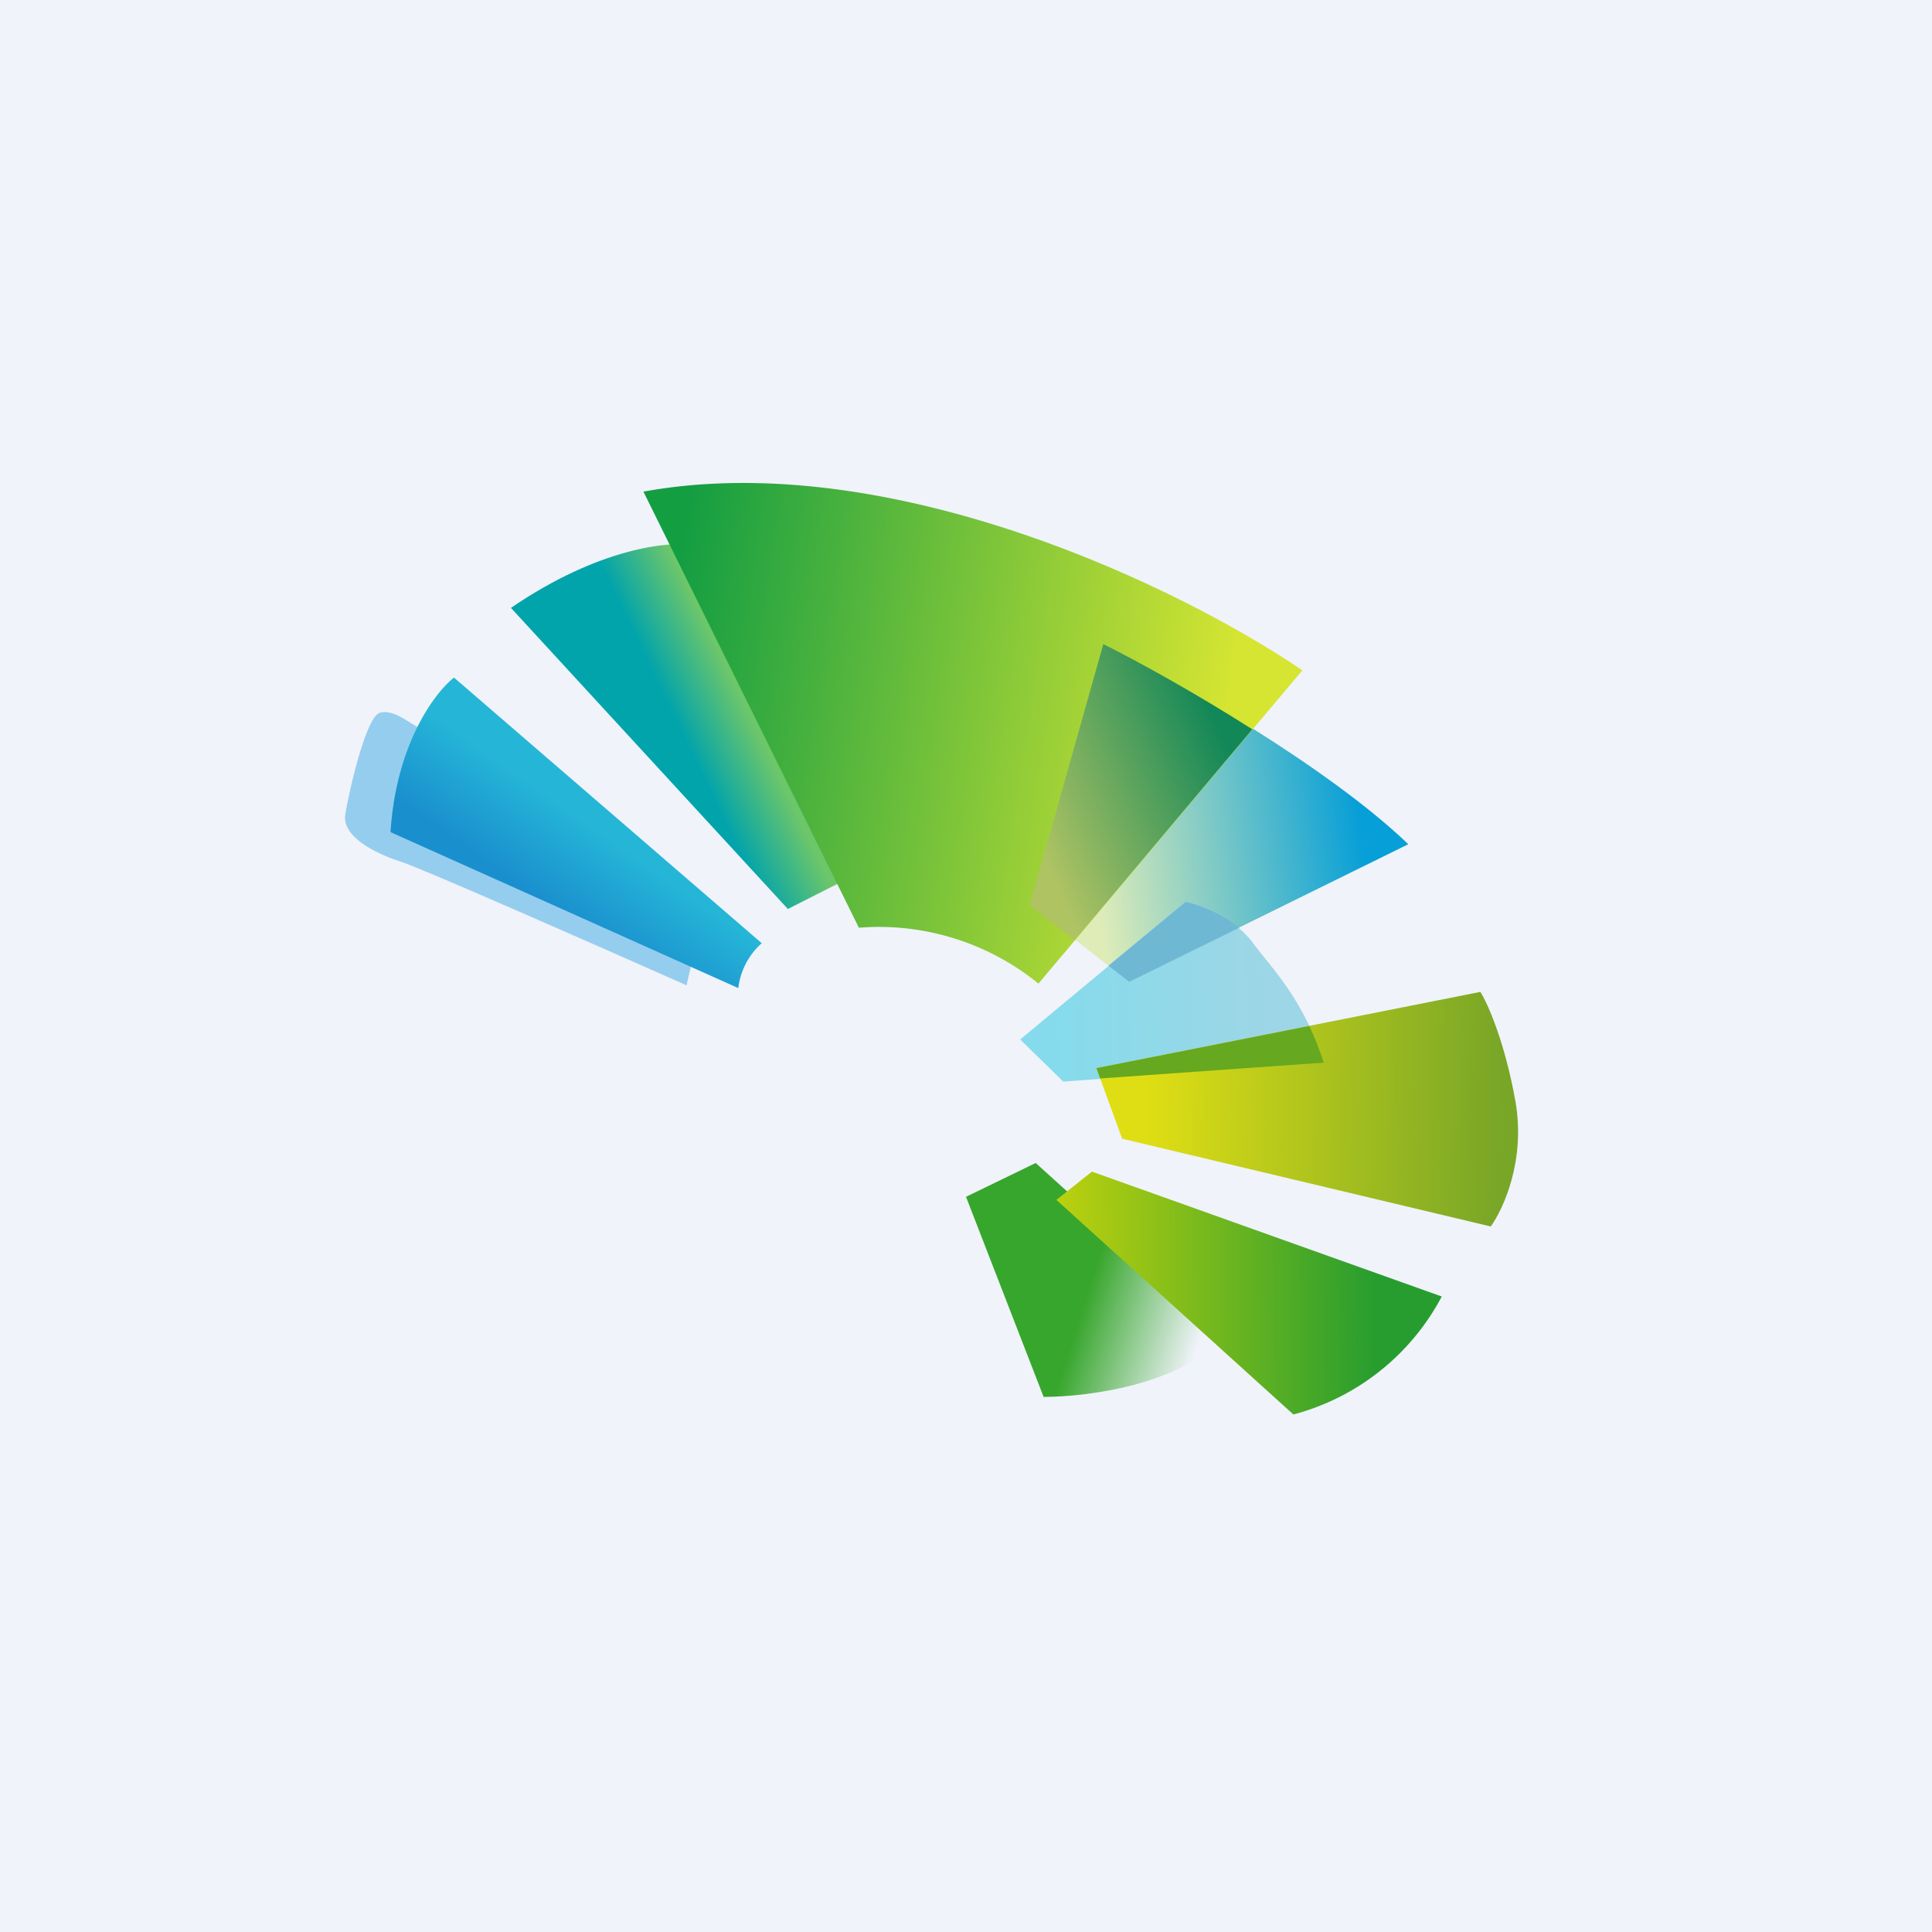
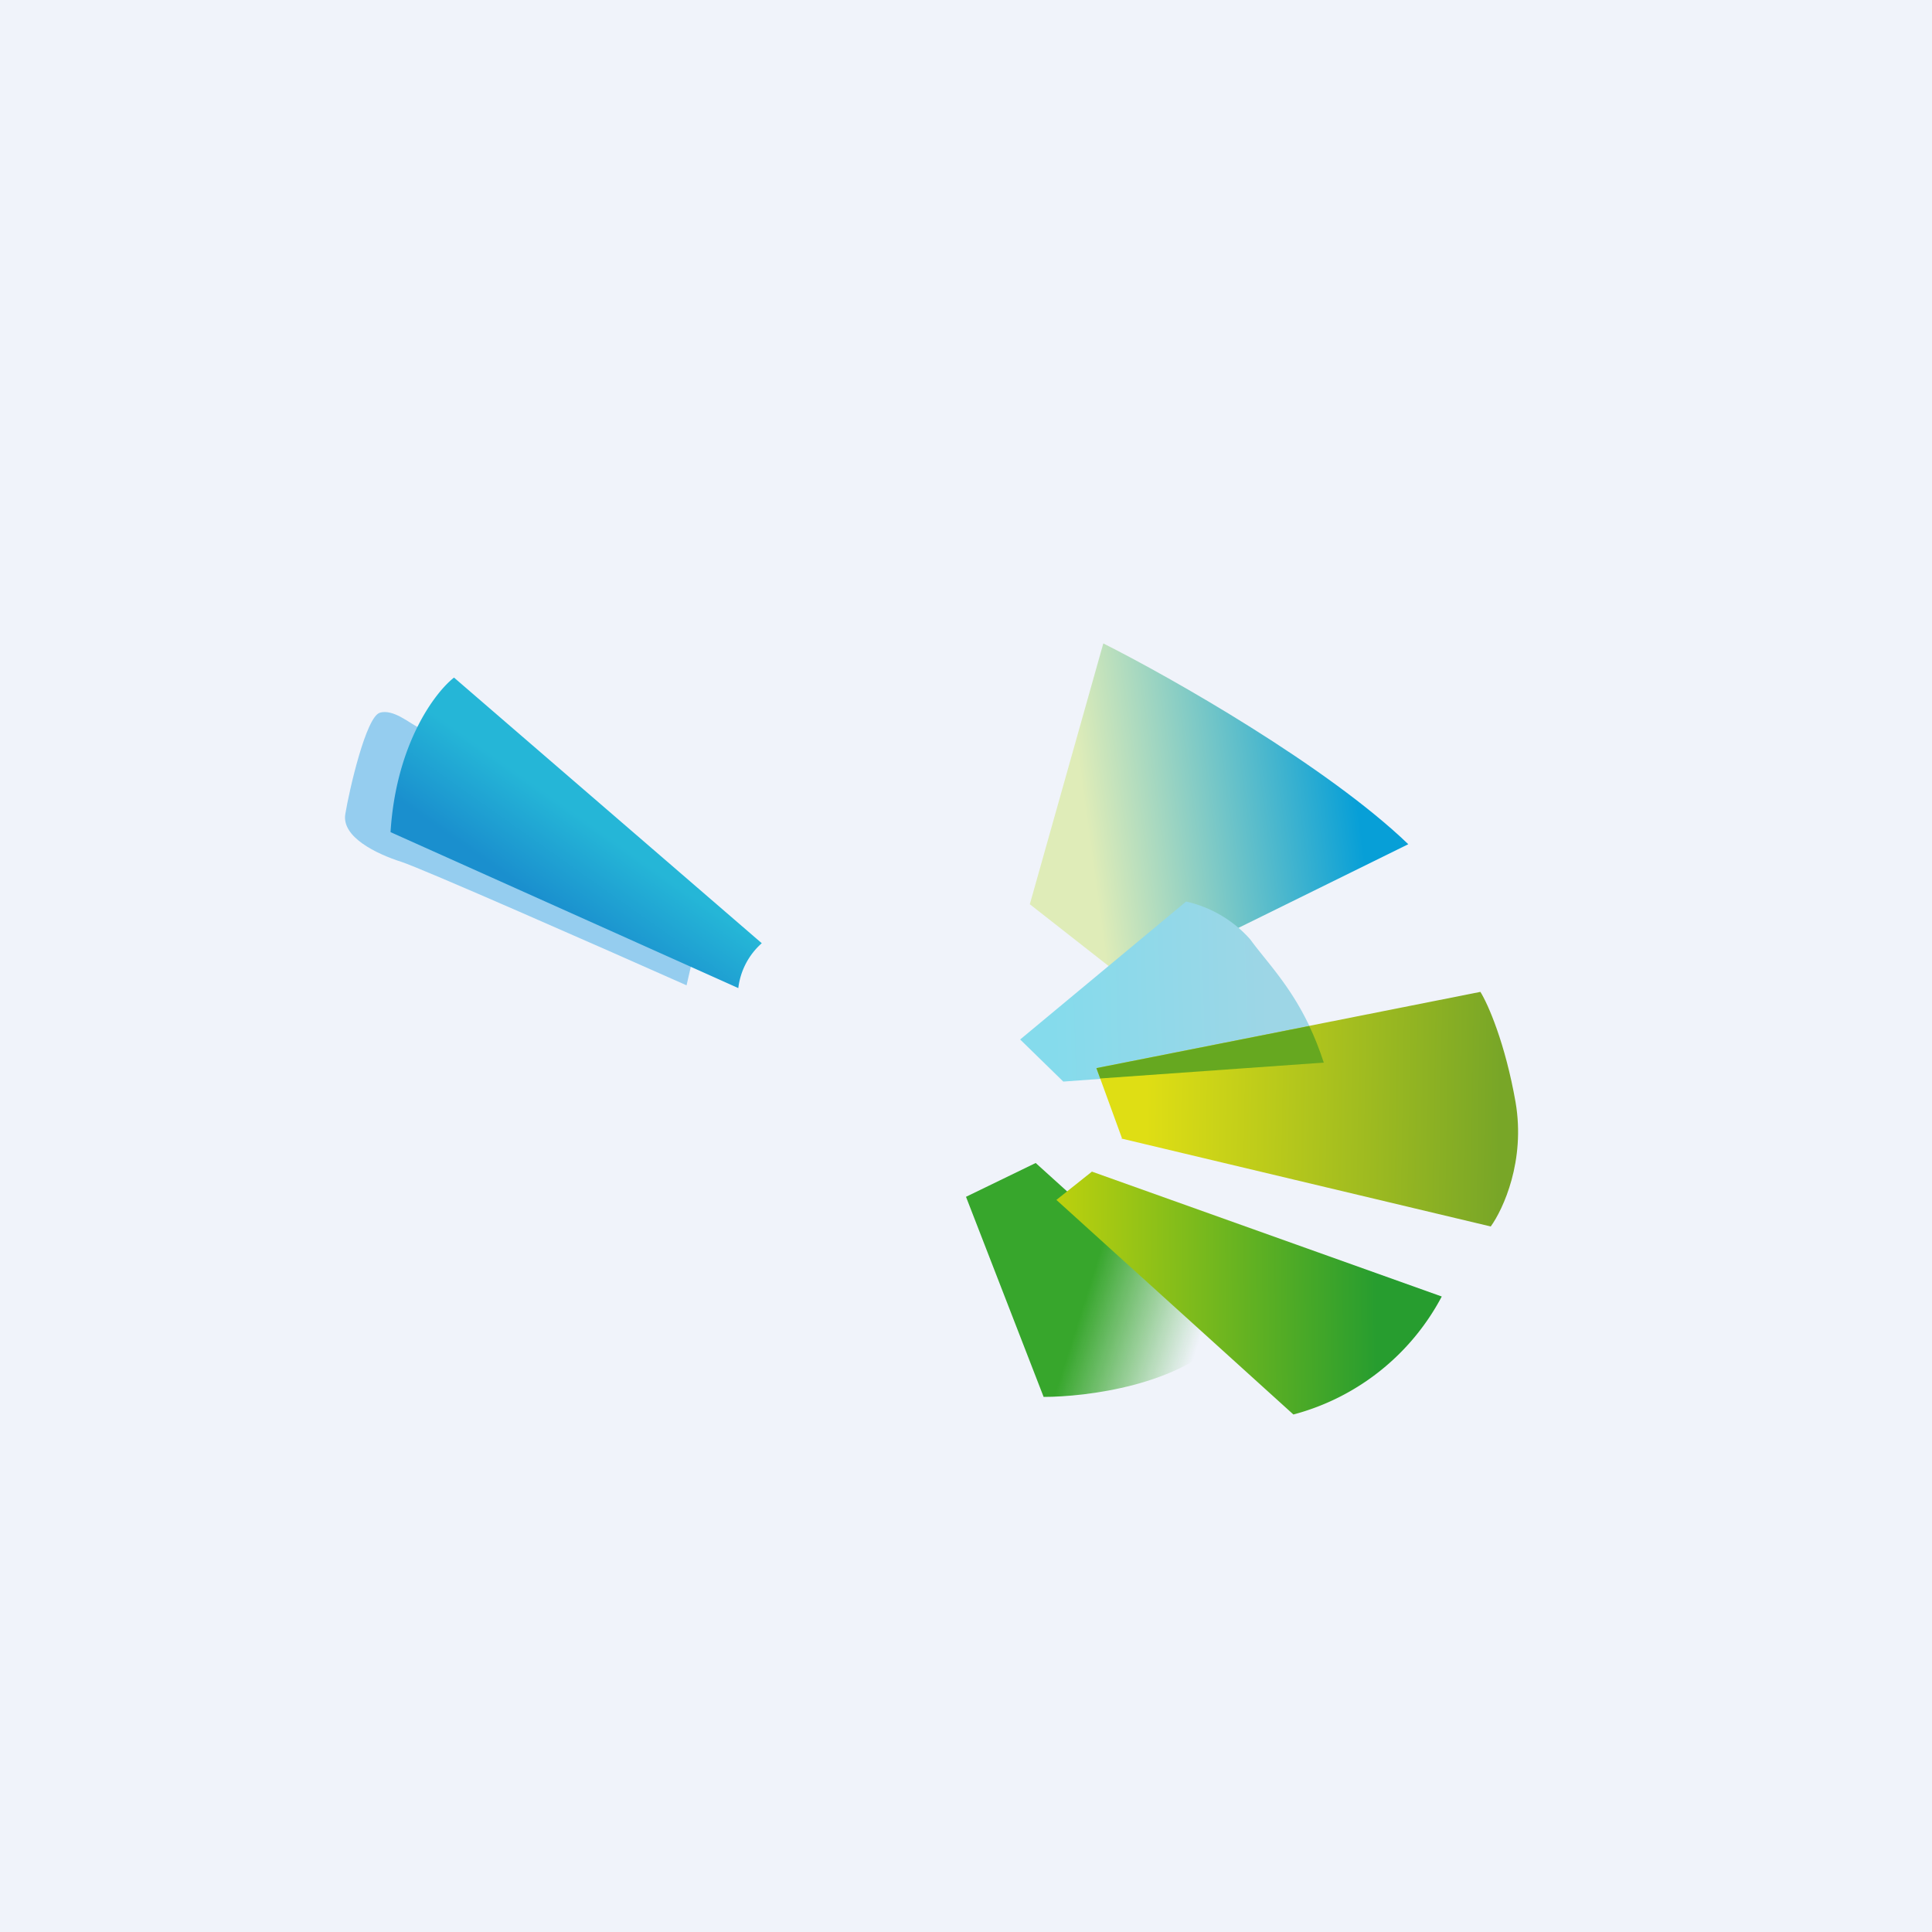
<svg xmlns="http://www.w3.org/2000/svg" width="56" height="56" viewBox="0 0 56 56">
  <path fill="#F0F3FA" d="M0 0h56v56H0z" />
-   <path d="m22.83 26.34-8.02-8.72c2.56-1.75 4.6-1.94 5.3-1.82l4.5 9.65-1.78.9Z" fill="url(#a1t1ok43i)" />
  <path d="M40.82 24.47c-2.35-2.26-6.87-4.83-8.84-5.82l-2.13 7.56 2.87 2.25 8.1-3.99Z" fill="url(#b1t1ok43i)" />
  <path d="M11 20.66c.4-.12.86.3 1.14.43l8.02 6.34-.26 1.13c-2.52-1.12-7.7-3.4-8.27-3.58-.72-.23-1.74-.72-1.62-1.39.11-.67.6-2.82 1-2.93Z" fill="#95CDEF" />
  <path d="m21.4 28.64-10.08-4.52c.16-2.57 1.3-4.06 1.84-4.48l8.92 7.7a2.06 2.06 0 0 0-.68 1.3Z" fill="url(#c1t1ok43i)" />
-   <path d="m24.9 26.9-6.25-12.65c7.14-1.3 15.54 2.76 19.1 5.18l-7.65 9.08a7.33 7.33 0 0 0-5.2-1.62Z" fill="url(#d1t1ok43i)" />
-   <path d="m36.3 21.14-5.15 6.11-1.3-1.02 2.13-7.56c1 .5 2.64 1.4 4.32 2.47Z" fill="url(#e1t1ok43i)" />
  <path d="m34.37 26.14-4.8 3.99 1.25 1.22 7.55-.55c-.61-1.9-1.55-2.77-2.13-3.57a3.5 3.5 0 0 0-1.87-1.1Z" fill="url(#f1t1ok43i)" />
  <path d="m32.52 32.99-.74-2.03 11.13-2.21c.22.35.72 1.49 1.02 3.2.29 1.7-.36 3.1-.72 3.6L32.5 33Z" fill="url(#g1t1ok43i)" />
  <path d="m37.95 29.74-6.17 1.22.11.3 6.48-.46c-.13-.4-.27-.75-.42-1.06Z" fill="#66A820" />
-   <path d="M35.92 26.89a3.8 3.8 0 0 0-1.55-.75l-2.24 1.85.6.47 3.19-1.57Z" fill="#6FB8D4" />
  <path d="M30.25 40.49 28 34.69l2.02-.98 5.51 4.98c-1.29 1.47-4.06 1.8-5.28 1.8Z" fill="url(#h1t1ok43i)" />
  <path d="m31.65 33.96-1.03.82L37.49 41a6.85 6.85 0 0 0 4.3-3.42l-10.14-3.62Z" fill="url(#i1t1ok43i)" />
  <defs>
    <linearGradient id="a1t1ok43i" x1="18.04" y1="20.69" x2="21.01" y2="19.26" gradientUnits="userSpaceOnUse">
      <stop offset=".4" stop-color="#02A4AB" />
      <stop offset="1" stop-color="#6CC66A" />
    </linearGradient>
    <linearGradient id="b1t1ok43i" x1="31.98" y1="27.37" x2="39.76" y2="26.3" gradientUnits="userSpaceOnUse">
      <stop stop-color="#DFECB8" />
      <stop offset="1" stop-color="#079FD7" />
    </linearGradient>
    <linearGradient id="c1t1ok43i" x1="14.27" y1="25.11" x2="15.8" y2="22.94" gradientUnits="userSpaceOnUse">
      <stop stop-color="#1A8FCE" />
      <stop offset="1" stop-color="#25B6D7" />
    </linearGradient>
    <linearGradient id="d1t1ok43i" x1="19.62" y1="17" x2="35.78" y2="19.46" gradientUnits="userSpaceOnUse">
      <stop stop-color="#149E42" />
      <stop offset="1" stop-color="#D5E532" />
    </linearGradient>
    <linearGradient id="e1t1ok43i" x1="30.63" y1="25.72" x2="36.3" y2="23.2" gradientUnits="userSpaceOnUse">
      <stop stop-color="#AFC363" />
      <stop offset="1" stop-color="#128758" />
    </linearGradient>
    <linearGradient id="f1t1ok43i" x1="30.52" y1="29.97" x2="36.79" y2="29.78" gradientUnits="userSpaceOnUse">
      <stop stop-color="#85DBEC" />
      <stop offset="1" stop-color="#9DD6E6" />
    </linearGradient>
    <linearGradient id="g1t1ok43i" x1="33.23" y1="31.98" x2="43.49" y2="32.15" gradientUnits="userSpaceOnUse">
      <stop stop-color="#DFDE14" />
      <stop offset="1" stop-color="#78A627" />
    </linearGradient>
    <linearGradient id="h1t1ok43i" x1="29.32" y1="36.88" x2="35.32" y2="38.78" gradientUnits="userSpaceOnUse">
      <stop offset=".36" stop-color="#37A62C" />
      <stop offset=".92" stop-color="#37A62C" stop-opacity="0" />
    </linearGradient>
    <linearGradient id="i1t1ok43i" x1="30.76" y1="34.95" x2="39.87" y2="34.86" gradientUnits="userSpaceOnUse">
      <stop stop-color="#BAD00E" />
      <stop offset="1" stop-color="#279D2F" />
    </linearGradient>
  </defs>
</svg>